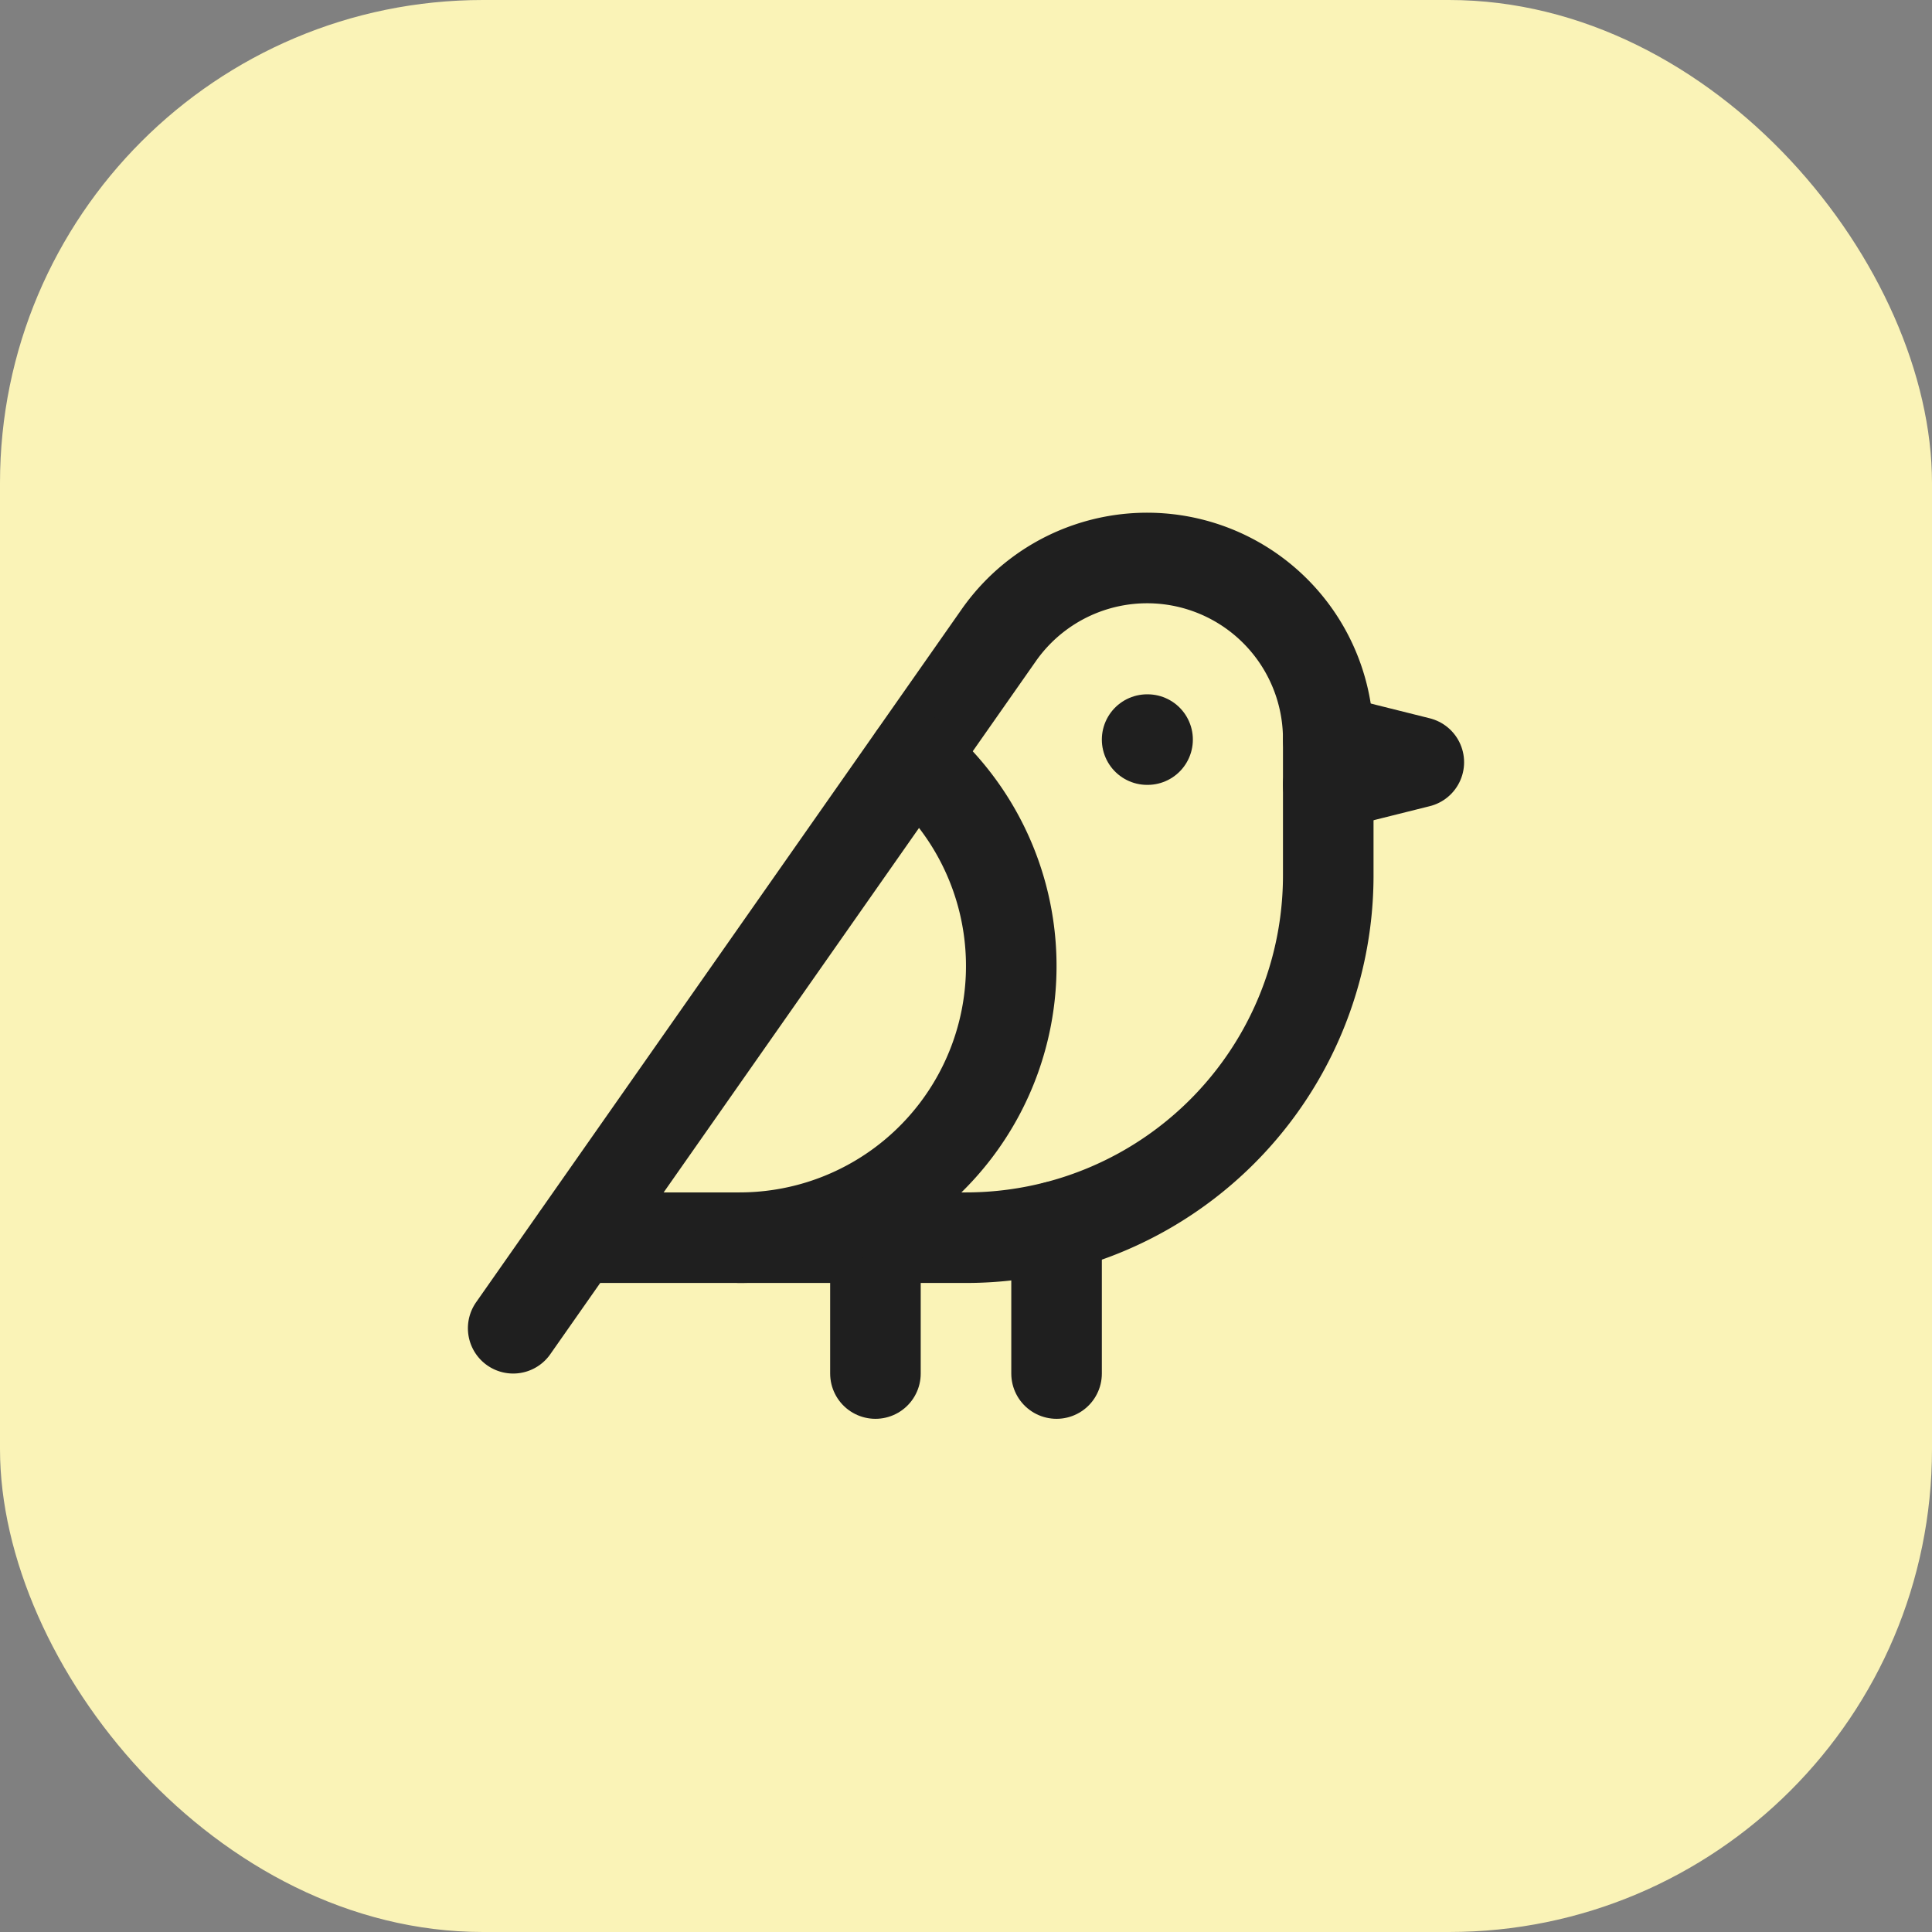
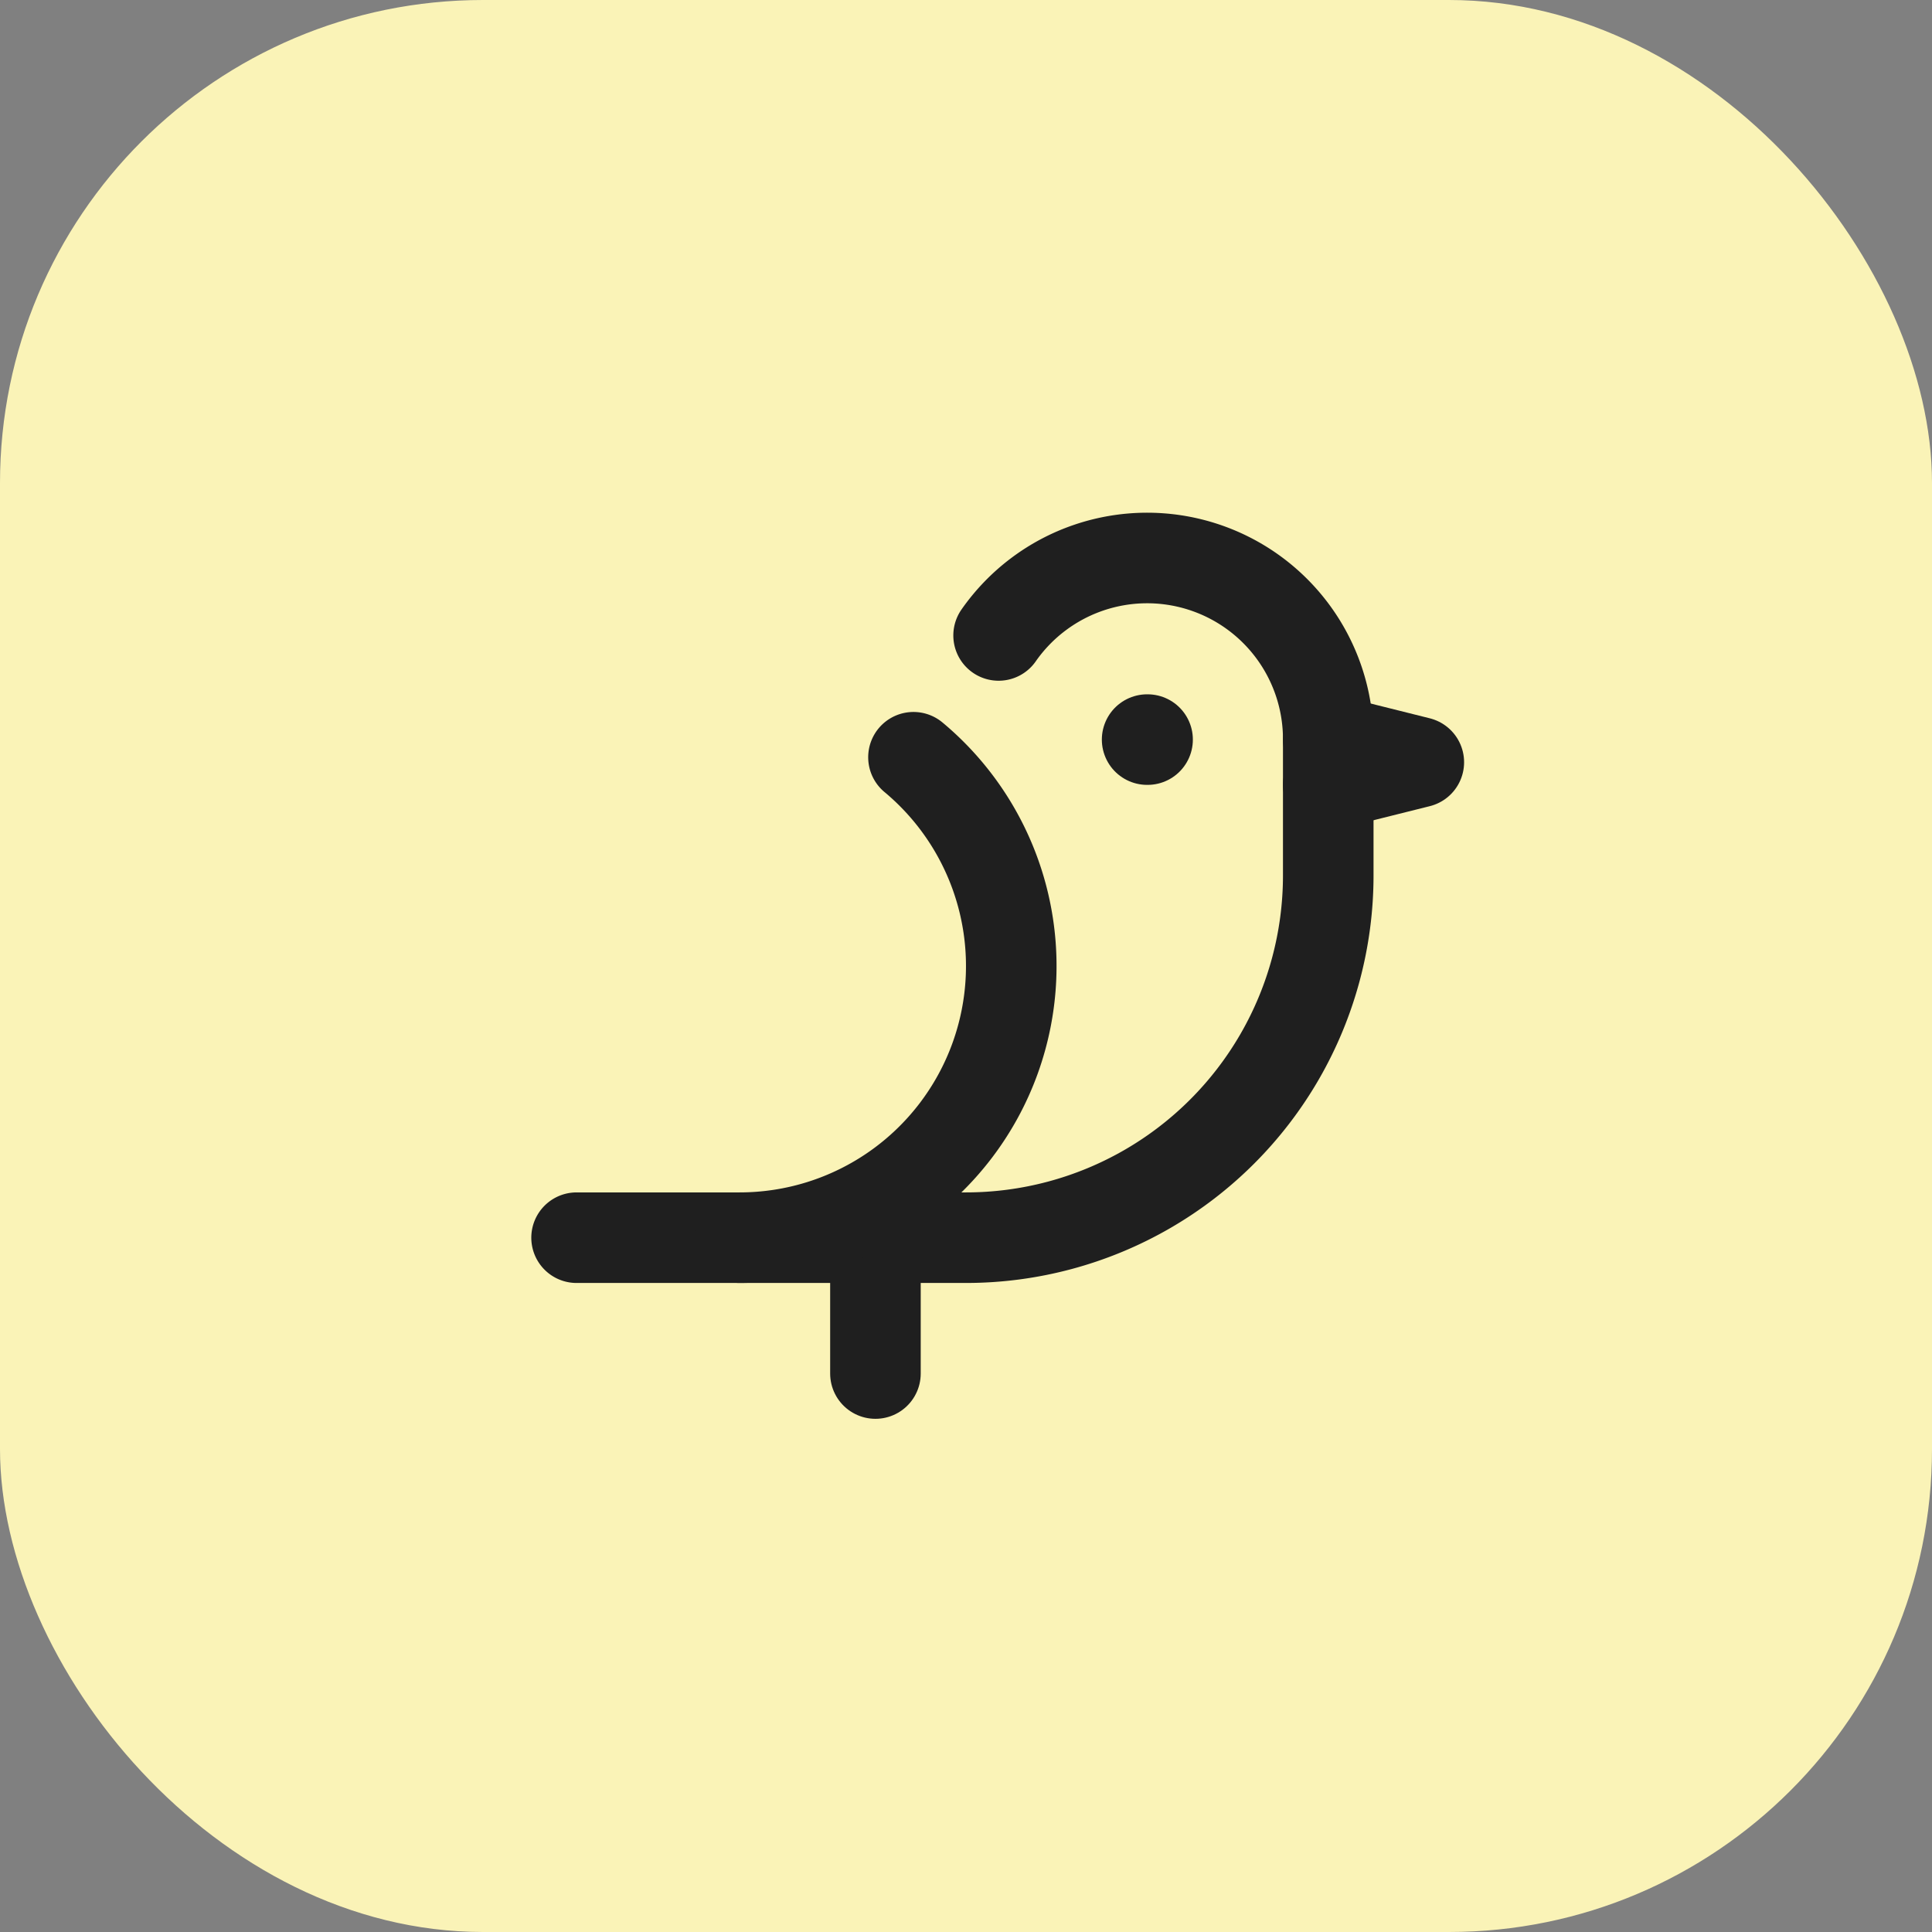
<svg xmlns="http://www.w3.org/2000/svg" viewBox="0 0 64 64" role="img" aria-label="A Little Bird">
  <rect x="0" y="0" width="64" height="64" fill="#808080" stroke="none" />
  <rect width="64" height="64" rx="16" fill="#FAF3B7" />
  <g transform="translate(14 14) scale(1.5)" fill="none" stroke="#1F1F1F" stroke-width="2" stroke-linecap="round" stroke-linejoin="round">
    <path d="M16 7h.01" />
-     <path d="M3.4 18H12a8 8 0 0 0 8-8V7a4 4 0 0 0-7.28-2.3L2 20" />
+     <path d="M3.4 18H12a8 8 0 0 0 8-8V7a4 4 0 0 0-7.28-2.3" />
    <path d="m20 7 2 .5-2 .5" />
    <path d="M10 18v3" />
-     <path d="M14 17.75V21" />
    <path d="M7 18a6 6 0 0 0 3.84-10.61" />
  </g>
</svg>